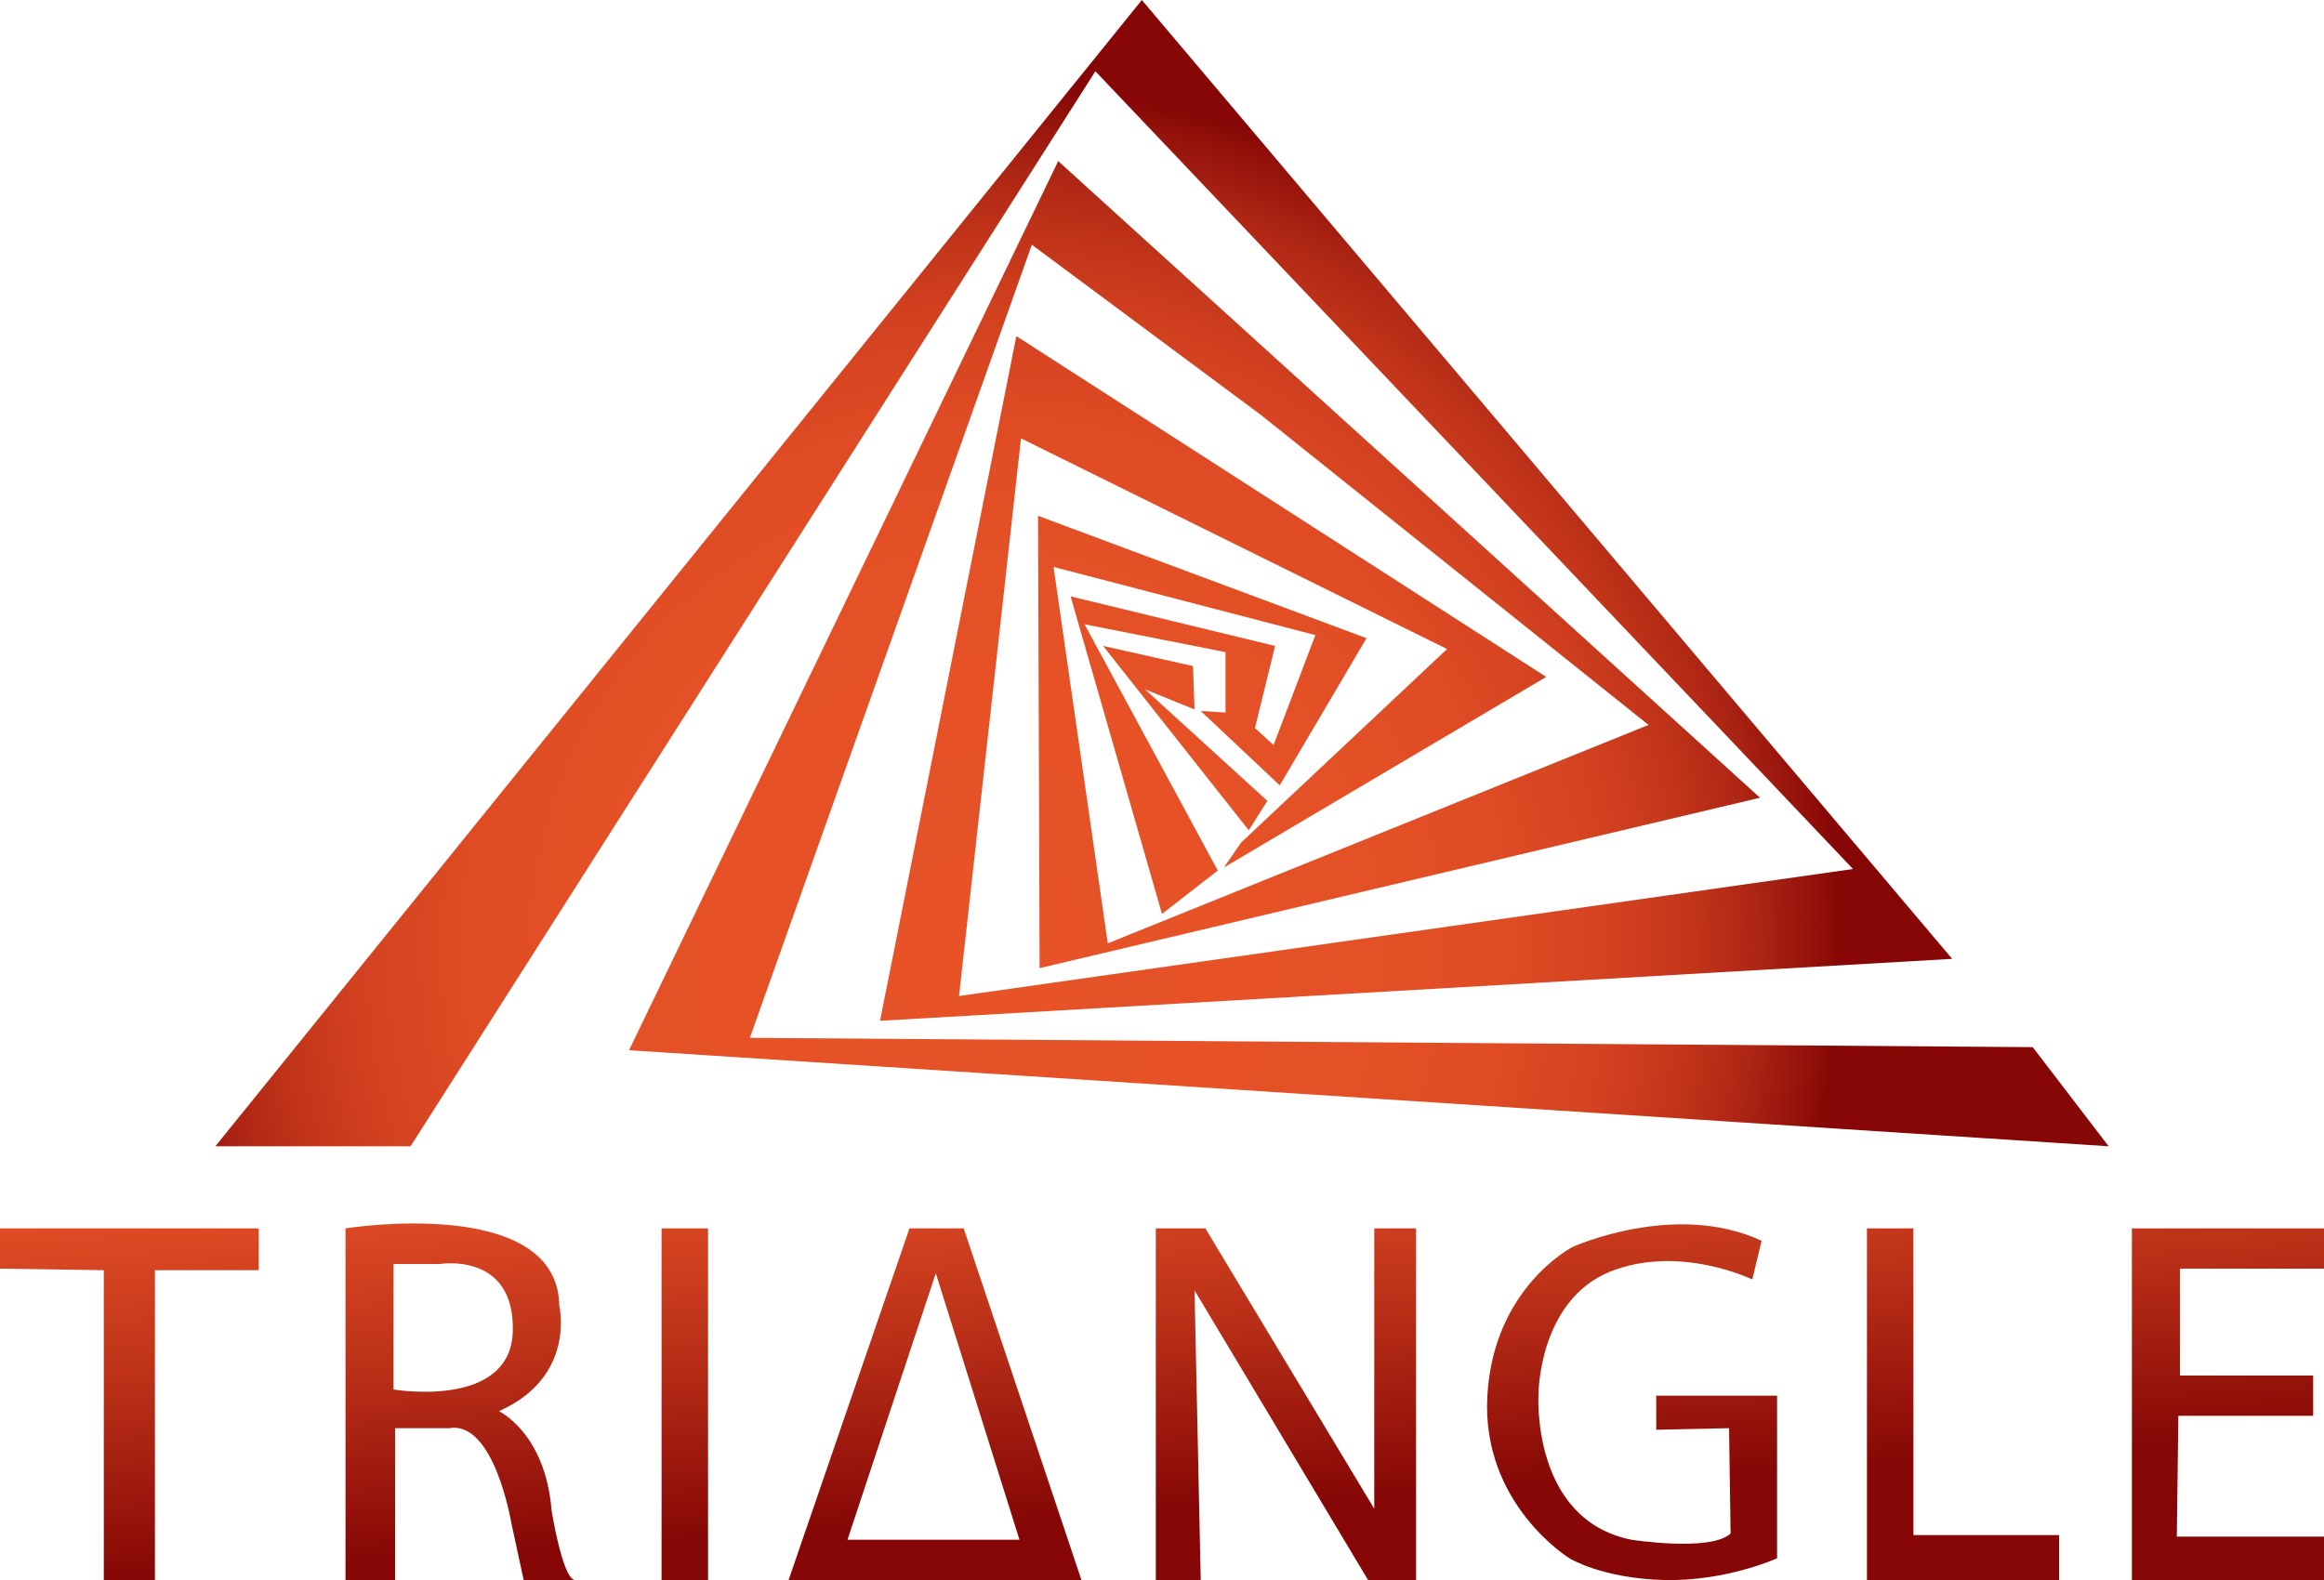
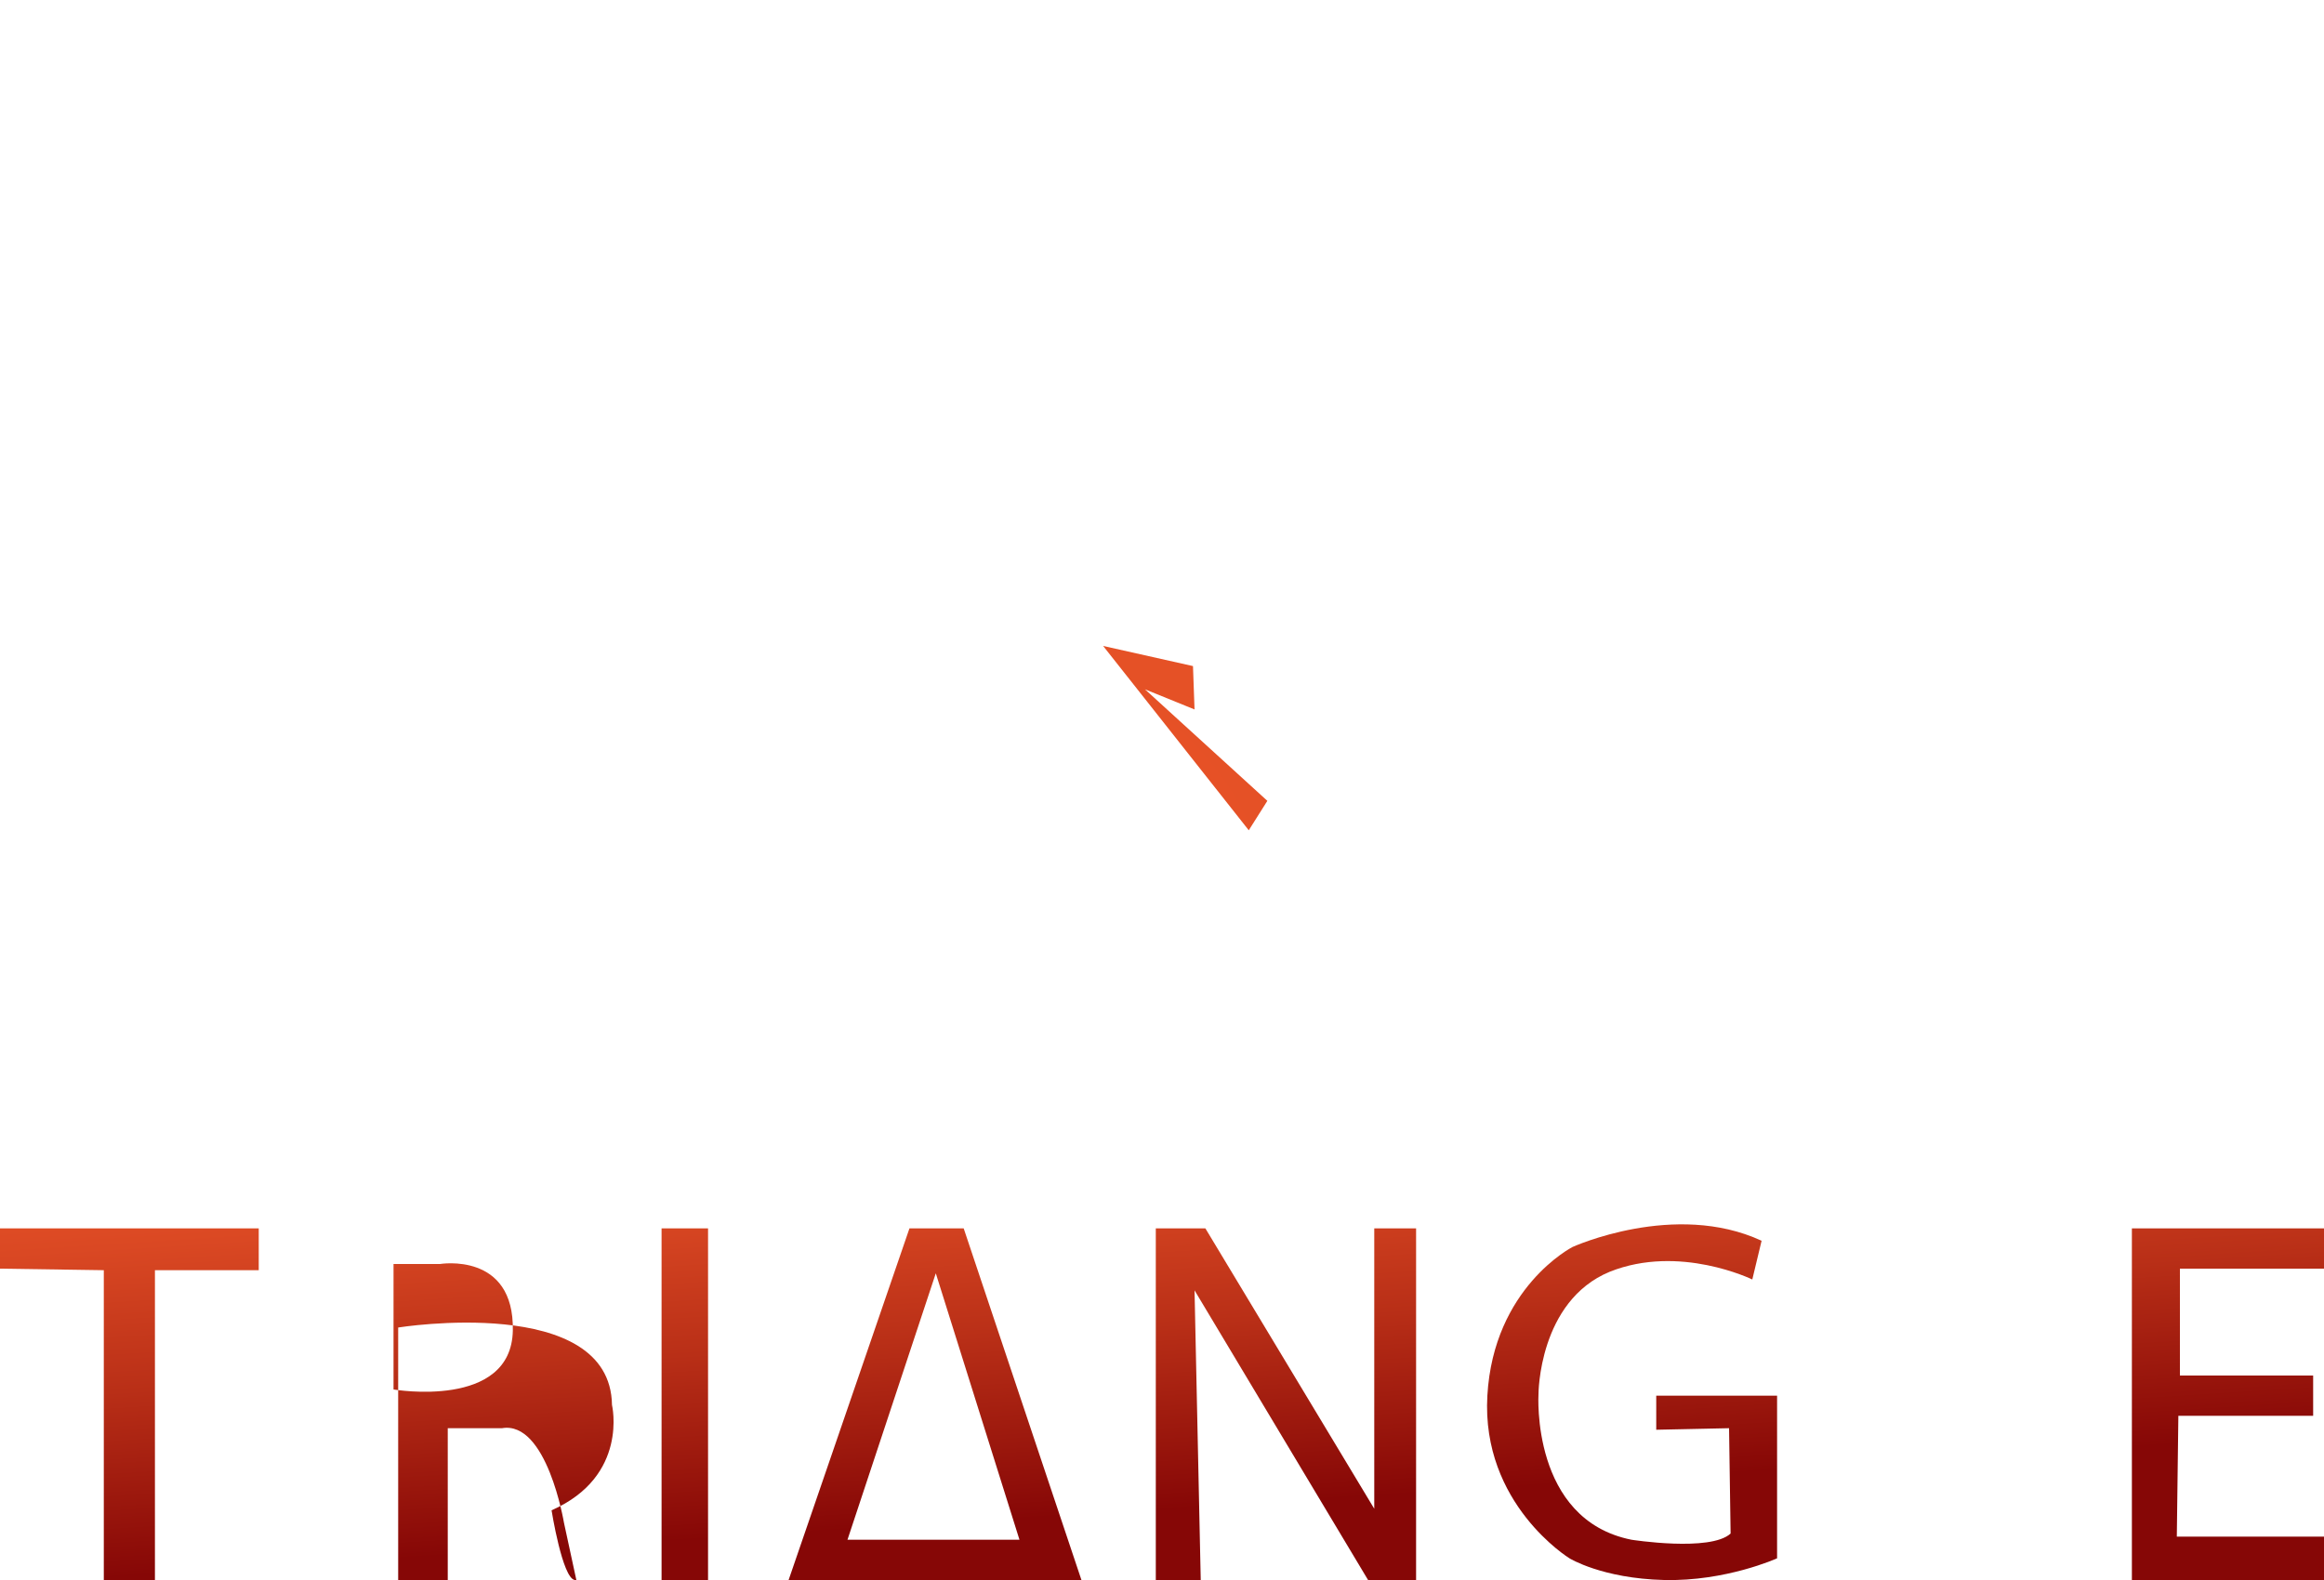
<svg xmlns="http://www.w3.org/2000/svg" version="1.1" id="Layer_1" x="0px" y="0px" viewBox="0 0 150 102" style="enable-background:new 0 0 150 102;" xml:space="preserve">
  <style type="text/css">
	.st0{fill:url(#SVGID_1_);}
	.st1{fill:url(#SVGID_00000058564934353470056140000015447646673409738936_);}
	.st2{fill:url(#SVGID_00000137121378981196594500000005733391339431525538_);}
	.st3{fill:url(#SVGID_00000151508976850602703670000009844642099388727979_);}
	.st4{fill:url(#SVGID_00000165956897180418564570000017090338414415813796_);}
	.st5{fill:url(#SVGID_00000111884248000739365730000015989554998606575253_);}
	.st6{fill:url(#SVGID_00000046306041507914949490000012071291509988389783_);}
	.st7{fill:url(#SVGID_00000169537591014236214690000011056422051813916299_);}
	.st8{fill:url(#SVGID_00000178896108405759149270000009804251493934106047_);}
	.st9{fill:url(#SVGID_00000013170161005754652430000015803859258278570140_);}
	.st10{fill:url(#SVGID_00000121959037161819022770000007863098807400222909_);}
</style>
  <g>
    <g>
      <linearGradient id="SVGID_1_" gradientUnits="userSpaceOnUse" x1="8.04" y1="75.399" x2="10.572" y2="115.055">
        <stop offset="0" style="stop-color:#E75227" />
        <stop offset="0.128" style="stop-color:#DA4823" />
        <stop offset="0.362" style="stop-color:#B92F17" />
        <stop offset="0.663" style="stop-color:#860706" />
      </linearGradient>
      <polygon class="st0" points="0,79.3 16.7,79.3 16.7,82 10,82 10,102 6.7,102 6.7,82 0,81.9   " />
      <linearGradient id="SVGID_00000137850602686724754370000014295644471535981223_" gradientUnits="userSpaceOnUse" x1="27.97" y1="74.114" x2="30.501" y2="113.77">
        <stop offset="0" style="stop-color:#E75227" />
        <stop offset="0.128" style="stop-color:#DA4823" />
        <stop offset="0.362" style="stop-color:#B92F17" />
        <stop offset="0.663" style="stop-color:#860706" />
      </linearGradient>
-       <path style="fill:url(#SVGID_00000137850602686724754370000014295644471535981223_);" d="M37.1,102c-0.8-0.1-1.5-4.5-1.5-4.5    c-0.4-5-3.4-6.4-3.4-6.4c5-2.2,3.9-6.8,3.9-6.8c-0.1-7.2-13.8-5-13.8-5V102h3.2l0-9.8h3.5c2.9-0.5,4,6.1,4,6.1l0.8,3.7    C33.7,102,37.9,102,37.1,102z M25.4,89.7v-8.1h3c0,0,4.8-0.8,4.7,4.3S25.4,89.7,25.4,89.7z" />
+       <path style="fill:url(#SVGID_00000137850602686724754370000014295644471535981223_);" d="M37.1,102c-0.8-0.1-1.5-4.5-1.5-4.5    c5-2.2,3.9-6.8,3.9-6.8c-0.1-7.2-13.8-5-13.8-5V102h3.2l0-9.8h3.5c2.9-0.5,4,6.1,4,6.1l0.8,3.7    C33.7,102,37.9,102,37.1,102z M25.4,89.7v-8.1h3c0,0,4.8-0.8,4.7,4.3S25.4,89.7,25.4,89.7z" />
      <linearGradient id="SVGID_00000132804241990725964020000008901057040440597904_" gradientUnits="userSpaceOnUse" x1="43.023" y1="73.144" x2="45.554" y2="112.805">
        <stop offset="0" style="stop-color:#E75227" />
        <stop offset="0.128" style="stop-color:#DA4823" />
        <stop offset="0.362" style="stop-color:#B92F17" />
        <stop offset="0.663" style="stop-color:#860706" />
      </linearGradient>
      <rect x="42.7" y="79.3" style="fill:url(#SVGID_00000132804241990725964020000008901057040440597904_);" width="3" height="22.7" />
      <linearGradient id="SVGID_00000127743045649927034390000006227989808951802264_" gradientUnits="userSpaceOnUse" x1="58.469" y1="72.151" x2="61" y2="111.805">
        <stop offset="0" style="stop-color:#E75227" />
        <stop offset="0.128" style="stop-color:#DA4823" />
        <stop offset="0.362" style="stop-color:#B92F17" />
        <stop offset="0.663" style="stop-color:#860706" />
      </linearGradient>
      <path style="fill:url(#SVGID_00000127743045649927034390000006227989808951802264_);" d="M62.2,79.3h-3.5L50.9,102l18.9,0    L62.2,79.3z M60.4,82.2l5.4,17.2H54.7L60.4,82.2z" />
      <linearGradient id="SVGID_00000027565930901534840670000007729707208782780847_" gradientUnits="userSpaceOnUse" x1="81.702" y1="70.661" x2="84.233" y2="110.311">
        <stop offset="0" style="stop-color:#E75227" />
        <stop offset="0.128" style="stop-color:#DA4823" />
        <stop offset="0.362" style="stop-color:#B92F17" />
        <stop offset="0.663" style="stop-color:#860706" />
      </linearGradient>
      <polygon style="fill:url(#SVGID_00000027565930901534840670000007729707208782780847_);" points="74.6,102 74.6,79.3 77.8,79.3     88.7,97.4 88.7,79.3 91.4,79.3 91.4,102 88.3,102 77.1,83.3 77.5,102   " />
      <linearGradient id="SVGID_00000147221541777715573120000008423726814816263304_" gradientUnits="userSpaceOnUse" x1="103.973" y1="69.22" x2="106.505" y2="108.883">
        <stop offset="0" style="stop-color:#E75227" />
        <stop offset="0.128" style="stop-color:#DA4823" />
        <stop offset="0.362" style="stop-color:#B92F17" />
        <stop offset="0.663" style="stop-color:#860706" />
      </linearGradient>
      <path style="fill:url(#SVGID_00000147221541777715573120000008423726814816263304_);" d="M106.9,92.3v-2.2h7.8v10.5    c0,0-3.3,1.5-7.3,1.4s-6.1-1.4-6.1-1.4s-5.7-3.5-5.3-10.5s5.5-9.6,5.5-9.6s6.6-3,12.2-0.4l-0.6,2.5c0,0-4.7-2.3-9.2-0.5    C99.3,84,99.3,90,99.3,90s-0.5,8.1,6,9.4c0,0,5.1,0.8,6.4-0.4l-0.1-6.8L106.9,92.3z" />
      <linearGradient id="SVGID_00000007414393382832107430000016817859744682919093_" gradientUnits="userSpaceOnUse" x1="124.613" y1="67.898" x2="127.144" y2="107.552">
        <stop offset="0" style="stop-color:#E75227" />
        <stop offset="0.128" style="stop-color:#DA4823" />
        <stop offset="0.362" style="stop-color:#B92F17" />
        <stop offset="0.663" style="stop-color:#860706" />
      </linearGradient>
-       <polygon style="fill:url(#SVGID_00000007414393382832107430000016817859744682919093_);" points="120.5,79.3 123.5,79.3     123.5,99.1 132.9,99.1 132.9,102 120.5,102   " />
      <linearGradient id="SVGID_00000111151976677630903330000009177286115426122903_" gradientUnits="userSpaceOnUse" x1="142.29" y1="66.761" x2="144.821" y2="106.415">
        <stop offset="0" style="stop-color:#E75227" />
        <stop offset="0.128" style="stop-color:#DA4823" />
        <stop offset="0.362" style="stop-color:#B92F17" />
        <stop offset="0.663" style="stop-color:#860706" />
      </linearGradient>
      <polygon style="fill:url(#SVGID_00000111151976677630903330000009177286115426122903_);" points="137.6,79.3 150,79.3 150,81.9     140.7,81.9 140.7,88.8 149.3,88.8 149.3,91.4 140.6,91.4 140.5,99.2 150,99.2 150,102 137.6,102   " />
    </g>
    <g>
      <radialGradient id="SVGID_00000006703052695671759860000016733362344148886712_" cx="63.696" cy="43.637" r="57.148" gradientTransform="matrix(1.008 0 0 1.016 -0.502 16.867)" gradientUnits="userSpaceOnUse">
        <stop offset="0" style="stop-color:#E75227" />
        <stop offset="0.433" style="stop-color:#E55126" />
        <stop offset="0.589" style="stop-color:#DE4B24" />
        <stop offset="0.7" style="stop-color:#D34220" />
        <stop offset="0.789" style="stop-color:#C2351A" />
        <stop offset="0.867" style="stop-color:#AC2413" />
        <stop offset="0.933" style="stop-color:#91100A" />
        <stop offset="0.956" style="stop-color:#860706" />
      </radialGradient>
-       <polygon style="fill:url(#SVGID_00000006703052695671759860000016733362344148886712_);" points="13.9,74 73.7,0 126,61.9     56.8,65.9 65.6,21.7 99.8,43.7 79,56 80.1,54.4 93.4,41.9 65.9,28.3 61.9,64.3 119.6,56.1 70.7,4.6 26.5,74   " />
      <radialGradient id="SVGID_00000096779642425037655520000015835247679734114741_" cx="63.696" cy="43.637" r="57.148" gradientTransform="matrix(1.008 0 0 1.016 -0.502 16.867)" gradientUnits="userSpaceOnUse">
        <stop offset="0" style="stop-color:#E75227" />
        <stop offset="0.433" style="stop-color:#E55126" />
        <stop offset="0.589" style="stop-color:#DE4B24" />
        <stop offset="0.7" style="stop-color:#D34220" />
        <stop offset="0.789" style="stop-color:#C2351A" />
        <stop offset="0.867" style="stop-color:#AC2413" />
        <stop offset="0.933" style="stop-color:#91100A" />
        <stop offset="0.956" style="stop-color:#860706" />
      </radialGradient>
-       <polygon style="fill:url(#SVGID_00000096779642425037655520000015835247679734114741_);" points="136.1,74 131.2,67.6 48.4,67     66.6,15.8 81.4,26.8 106.4,46.8 71.5,60.9 68,36.6 84.9,41 82.2,48.1 81,47 82.3,41.7 69.1,38.5 75,59 78.6,56.2 70,40.3     79.1,42.1 79.1,46 77.5,45.9 82.6,50.7 88.2,41.2 67,33.3 67.1,62.5 113.6,51.5 68.3,10.4 40.6,67.8   " />
      <radialGradient id="SVGID_00000171691376362198972450000010085115201004259989_" cx="63.696" cy="43.637" r="57.148" gradientTransform="matrix(1.008 0 0 1.016 -0.502 16.867)" gradientUnits="userSpaceOnUse">
        <stop offset="0" style="stop-color:#E75227" />
        <stop offset="0.433" style="stop-color:#E55126" />
        <stop offset="0.589" style="stop-color:#DE4B24" />
        <stop offset="0.7" style="stop-color:#D34220" />
        <stop offset="0.789" style="stop-color:#C2351A" />
        <stop offset="0.867" style="stop-color:#AC2413" />
        <stop offset="0.933" style="stop-color:#91100A" />
        <stop offset="0.956" style="stop-color:#860706" />
      </radialGradient>
      <polygon style="fill:url(#SVGID_00000171691376362198972450000010085115201004259989_);" points="71.2,41.7 77,43 77.1,45.8     73.9,44.5 81.8,51.7 80.6,53.6   " />
    </g>
  </g>
</svg>